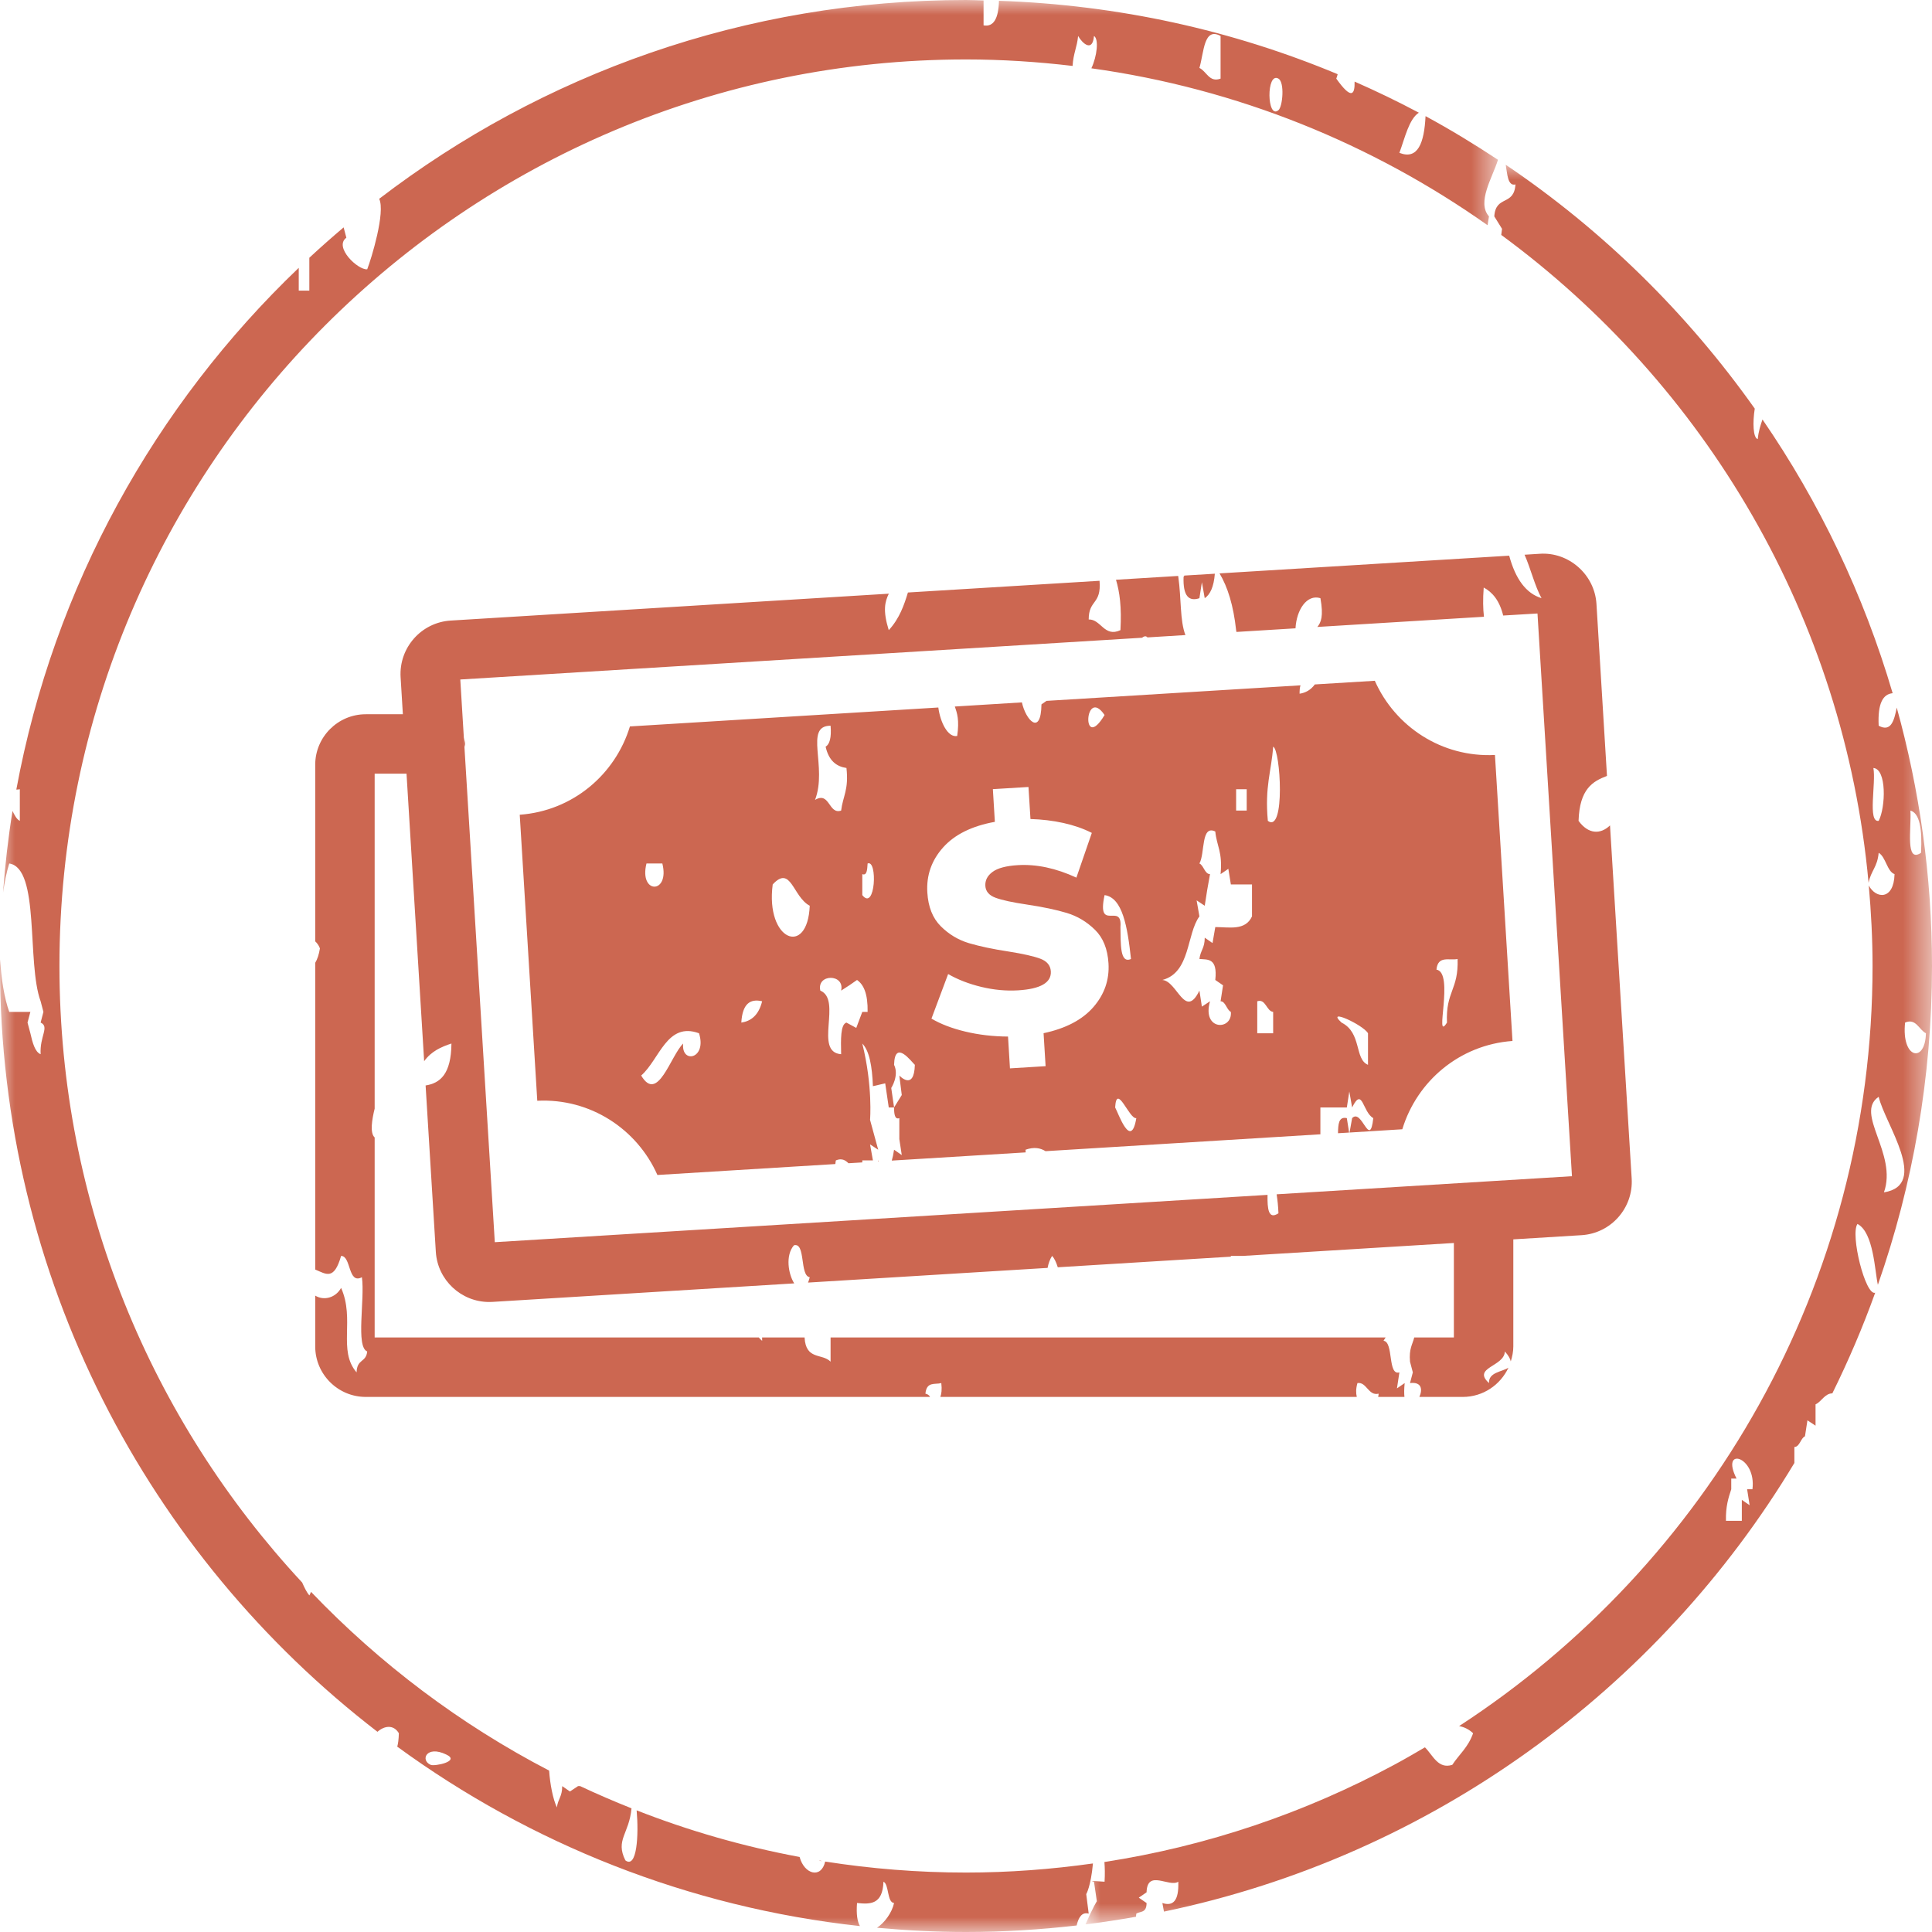
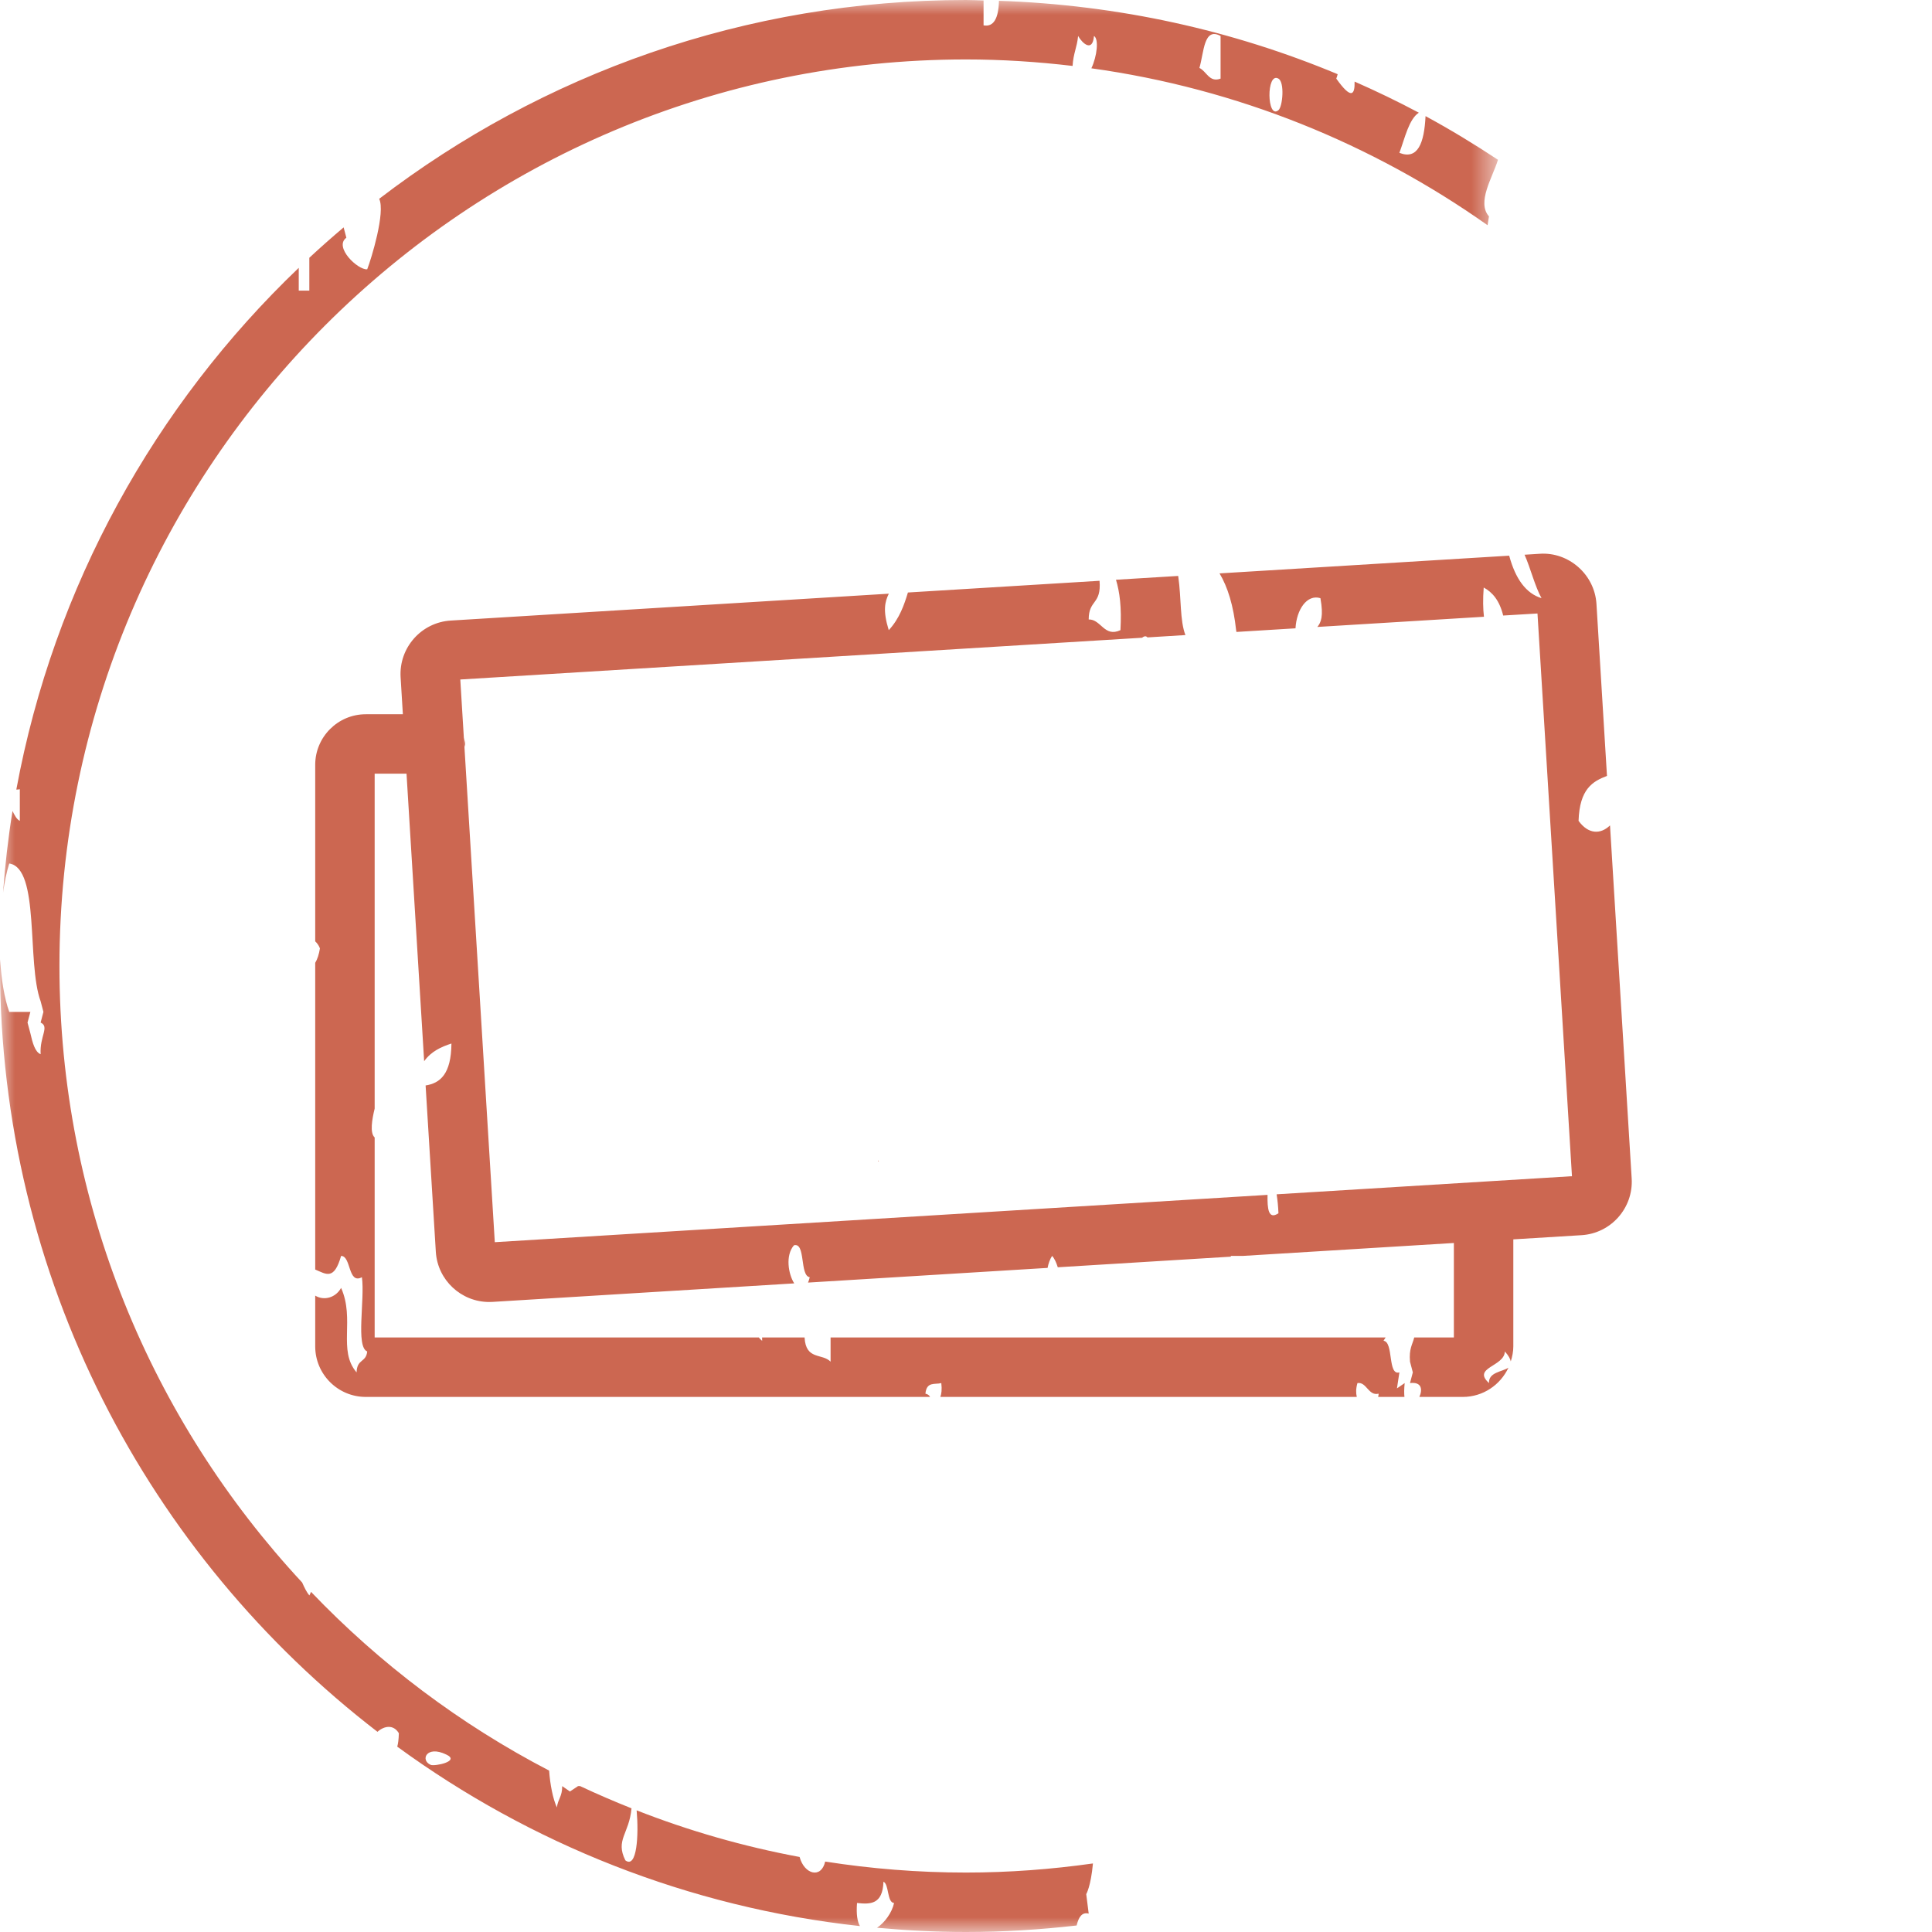
<svg xmlns="http://www.w3.org/2000/svg" xmlns:xlink="http://www.w3.org/1999/xlink" width="65px" height="65px" viewBox="0 0 65 65" version="1.1">
  <title>money_icon</title>
  <defs>
    <polygon id="path-1" points="0 7.10542736e-15 28.478 7.10542736e-15 28.478 59.2 0 59.2" />
    <polygon id="path-3" points="0 0 50.398 0 50.398 65 0 65" />
  </defs>
  <g id="Page-1" stroke="none" stroke-width="1" fill="none" fill-rule="evenodd">
    <g id="TAP-Rewards" transform="translate(-386, -1019)">
      <g id="Why-Should-You-Join" transform="translate(383, 875)">
        <g id="icons" transform="translate(0, 141)">
          <g id="money_icon" transform="translate(3, 3)">
            <g id="Group-3" transform="translate(36.521, 5.543)">
              <mask id="mask-2" fill="white">
                <use xlink:href="#path-1" />
              </mask>
              <g id="Clip-2" />
-               <path d="M26.507,20.295 C26.959,20.329 26.921,21.619 26.685,22.074 C26.305,22.134 26.602,20.808 26.507,20.295 L26.507,20.295 Z M26.862,34.573 C27.326,33.269 25.865,31.907 26.685,31.358 C26.899,32.277 28.404,34.321 26.862,34.573 L26.862,34.573 Z M27.574,28.86 C27.943,28.705 28.037,29.1 28.275,29.22 C28.252,30.246 27.444,30.079 27.574,28.86 L27.574,28.86 Z M27.753,21.728 C28.06,21.812 28.155,22.338 28.11,23.149 C27.574,23.508 27.788,22.349 27.753,21.728 L27.753,21.728 Z M22.343,45.098 L22.081,44.919 L22.081,45.624 L21.547,45.624 C21.535,45.135 21.631,44.848 21.725,44.561 L21.725,44.202 L21.903,44.202 C21.346,43.103 22.579,43.45 22.438,44.561 L22.259,44.561 L22.343,45.098 Z M14.465,0.662 C14.417,1.403 13.8,1.009 13.753,1.737 L14.013,2.156 L13.987,2.361 C20.846,7.397 25.528,15.226 26.345,24.158 C26.426,23.746 26.64,23.639 26.685,23.149 C26.921,23.28 26.969,23.782 27.219,23.866 C27.196,24.751 26.591,24.702 26.352,24.248 C26.431,25.141 26.479,26.043 26.479,26.957 C26.479,37.659 20.933,47.085 12.569,52.529 C12.736,52.56 12.896,52.634 13.04,52.77 C12.873,53.247 12.567,53.485 12.34,53.833 C11.862,53.986 11.689,53.512 11.419,53.244 C11.076,53.445 10.733,53.645 10.382,53.833 C7.395,55.441 4.111,56.566 0.636,57.102 C0.651,57.295 0.656,57.51 0.641,57.765 C-0.012,57.715 0.285,57.765 0.285,57.765 L0.381,58.422 C0.381,58.422 0.25,58.625 0,59.2 C0.57,59.13 1.137,59.044 1.698,58.944 C1.703,58.907 1.702,58.877 1.709,58.838 C1.839,58.756 2.054,58.827 2.054,58.482 L1.792,58.302 L2.054,58.122 C2.076,57.333 2.812,57.967 3.121,57.765 C3.146,58.409 2.943,58.601 2.586,58.482 L2.639,58.771 C11.633,56.898 19.262,51.307 23.849,43.677 L23.849,43.139 C24.028,43.139 24.062,42.839 24.205,42.78 L24.288,42.243 L24.561,42.422 L24.561,41.705 C24.762,41.614 24.871,41.337 25.126,41.335 C25.667,40.239 26.151,39.11 26.568,37.949 C26.239,38.066 25.721,35.984 25.972,35.635 C26.52,35.922 26.554,37.236 26.658,37.683 C27.832,34.323 28.479,30.717 28.479,26.957 C28.479,23.944 28.06,21.031 27.293,18.264 C27.206,18.7 27.101,19.099 26.685,18.873 C26.647,18.107 26.836,17.81 27.155,17.779 C26.18,14.458 24.691,11.357 22.776,8.57 C22.709,8.764 22.644,8.961 22.616,9.23 C22.459,9.188 22.441,8.674 22.516,8.205 C20.24,4.992 17.404,2.204 14.138,7.10542736e-15 C14.191,0.328 14.21,0.728 14.465,0.662 L14.465,0.662 Z" id="Fill-1" fill="#CC6751" mask="url(#mask-2)" />
            </g>
-             <path d="M27.663,62.612 C27.626,62.606 27.59,62.598 27.552,62.591 C27.584,62.61 27.621,62.615 27.663,62.612" id="Fill-4" fill="#CC6751" />
            <g id="Group-8">
              <mask id="mask-4" fill="white">
                <use xlink:href="#path-3" />
              </mask>
              <g id="Clip-7" />
              <path d="M41.065,1.21 L41.065,2.645 C40.686,2.789 40.591,2.395 40.353,2.286 C40.508,1.761 40.496,0.9 41.065,1.21 M43.011,2.645 C43.225,2.764 43.155,3.589 43.011,3.708 C42.62,4.031 42.598,2.406 43.011,2.645 M15.011,59.028 C15.51,59.257 14.607,59.436 14.489,59.376 C14.131,59.221 14.346,58.707 15.011,59.028 M0.31,29.051 C1.353,29.206 0.892,32.397 1.367,33.687 L1.461,34.044 L1.367,34.403 C1.675,34.548 1.332,34.856 1.367,35.468 C1.176,35.395 1.092,35.072 1.022,34.763 L0.926,34.403 L1.022,34.044 L0.31,34.044 C0.143,33.57 0.044,32.945 0.004,32.278 C0.004,32.353 0,32.426 0,32.5 C0,42.995 4.979,52.323 12.7,58.265 C12.921,58.065 13.239,58.007 13.419,58.313 C13.413,58.531 13.392,58.67 13.365,58.764 C17.828,62.022 23.151,64.169 28.932,64.801 C28.847,64.655 28.803,64.411 28.834,64.024 C29.272,64.071 29.698,64.083 29.723,63.308 C29.913,63.39 29.841,64.012 30.08,64.024 C30.01,64.35 29.763,64.688 29.506,64.857 C30.493,64.947 31.49,65 32.5,65 C33.759,65 35,64.921 36.222,64.781 C36.288,64.503 36.4,64.322 36.628,64.381 L36.545,63.726 C36.545,63.726 36.7,63.47 36.771,62.694 C35.374,62.891 33.95,63 32.5,63 C30.888,63 29.306,62.872 27.762,62.63 C27.63,63.217 27.059,63.062 26.902,62.476 C25.007,62.123 23.174,61.595 21.419,60.907 C21.494,61.743 21.429,62.882 21.04,62.59 C20.694,61.898 21.172,61.696 21.246,60.839 C20.662,60.606 20.086,60.359 19.519,60.092 L19.447,60.092 L19.175,60.273 L18.915,60.092 C18.915,60.451 18.771,60.523 18.736,60.809 C18.605,60.533 18.506,60.031 18.475,59.57 C15.48,58.013 12.777,55.974 10.464,53.556 C10.444,53.595 10.433,53.638 10.407,53.676 C10.327,53.583 10.246,53.424 10.165,53.241 C5.103,47.794 2,40.504 2,32.5 C2,15.682 15.681,2 32.5,2 C33.713,2 34.909,2.079 36.086,2.218 C36.11,1.797 36.236,1.591 36.272,1.21 C36.415,1.462 36.758,1.772 36.806,1.21 C36.974,1.312 36.91,1.889 36.718,2.298 C41.631,2.981 46.17,4.839 50.048,7.577 L50.095,7.28 C49.677,6.808 50.213,5.976 50.398,5.376 C49.608,4.854 48.797,4.36 47.961,3.907 C47.916,4.816 47.701,5.387 47.081,5.142 C47.268,4.638 47.401,4.01 47.735,3.791 C47.03,3.416 46.308,3.068 45.574,2.745 C45.585,3.202 45.461,3.353 44.958,2.645 C44.983,2.585 44.99,2.545 45.004,2.496 C41.478,1.024 37.635,0.163 33.609,0.027 C33.595,0.625 33.427,0.915 33.091,0.853 L33.091,0.015 C32.894,0.011 32.698,0 32.5,0 C25.072,0 18.231,2.496 12.757,6.689 C12.974,7.136 12.491,8.714 12.354,9.061 C12.033,9.086 11.225,8.309 11.653,7.998 L11.561,7.65 C11.169,7.982 10.784,8.322 10.407,8.672 L10.407,9.778 L10.051,9.778 L10.051,9.011 C5.219,13.63 1.813,19.72 0.549,26.565 C0.589,26.563 0.629,26.562 0.667,26.553 L0.667,27.617 C0.557,27.563 0.489,27.424 0.421,27.284 C0.275,28.188 0.171,29.104 0.102,30.03 C0.155,29.672 0.222,29.335 0.31,29.051" id="Fill-6" fill="#CC6751" mask="url(#mask-4)" />
            </g>
-             <path d="M40.353,20.126 L40.436,19.588 L40.532,20.126 C40.714,20.002 40.837,19.747 40.872,19.302 L39.848,19.364 L39.82,19.408 C39.797,20.055 39.998,20.245 40.353,20.126" id="Fill-9" fill="#CC6751" />
-             <path d="M45.015,38.126 L45.389,38.104 L45.313,37.618 C45.03,37.555 45.023,37.832 45.015,38.126" id="Fill-11" fill="#CC6751" />
            <path d="M29.546,39.074 L29.569,39.073 C29.561,39.06 29.553,39.052 29.546,39.039 L29.546,39.074 Z" id="Fill-13" fill="#CC6751" />
            <path d="M15.606,24.823 L15.626,25.14 C15.629,25.102 15.648,25.069 15.648,25.03 C15.648,24.957 15.621,24.892 15.606,24.823" id="Fill-15" fill="#CC6751" />
-             <path d="M46.025,34.763 L46.025,35.825 C45.563,35.634 45.823,34.749 45.135,34.404 C44.578,33.89 45.859,34.475 46.025,34.763 L46.025,34.763 Z M49.039,32.264 C49.075,33.305 48.635,33.352 48.682,34.404 C48.232,35.12 48.944,32.719 48.328,32.622 C48.375,32.133 48.766,32.325 49.039,32.264 L49.039,32.264 Z M42.655,27.617 C42.548,26.458 42.775,25.956 42.834,25.121 C43.083,25.215 43.249,28.058 42.655,27.617 L42.655,27.617 Z M42.834,34.763 L42.299,34.763 L42.299,33.687 C42.585,33.591 42.608,34.021 42.834,34.044 L42.834,34.763 Z M42.122,30.831 C41.897,31.322 41.351,31.19 40.887,31.19 L40.794,31.728 L40.532,31.547 C40.532,31.907 40.39,31.966 40.353,32.264 C40.628,32.289 40.97,32.217 40.887,32.97 L41.148,33.15 L41.065,33.687 C41.232,33.687 41.268,33.974 41.411,34.044 C41.469,34.679 40.425,34.679 40.71,33.687 L40.436,33.867 L40.353,33.328 C39.868,34.321 39.607,33.005 39.107,32.97 C40.057,32.719 39.915,31.428 40.353,30.831 L40.259,30.292 L40.532,30.473 L40.614,29.947 L40.71,29.409 C40.532,29.409 40.496,29.111 40.353,29.051 C40.544,28.717 40.401,27.738 40.887,27.975 C40.935,28.467 41.137,28.657 41.065,29.409 L41.326,29.231 L41.411,29.756 L42.122,29.756 L42.122,30.831 Z M37.518,37.259 C37.565,36.41 37.994,37.666 38.23,37.618 C38.051,38.704 37.626,37.451 37.518,37.259 L37.518,37.259 Z M37.162,30.115 C37.766,30.199 37.933,31.177 38.051,32.264 C37.673,32.433 37.708,31.75 37.696,31.19 C37.766,30.328 36.888,31.393 37.162,30.115 L37.162,30.115 Z M36.787,33.881 C36.415,34.309 35.856,34.602 35.11,34.761 L35.178,35.87 L33.979,35.944 L33.914,34.874 C33.413,34.871 32.934,34.816 32.479,34.707 C32.024,34.598 31.644,34.451 31.338,34.27 L31.899,32.771 C32.225,32.958 32.598,33.103 33.018,33.204 C33.44,33.305 33.85,33.343 34.25,33.319 C35.009,33.273 35.377,33.06 35.354,32.679 C35.341,32.48 35.224,32.338 35.002,32.255 C34.78,32.172 34.425,32.091 33.938,32.014 C33.405,31.933 32.959,31.838 32.597,31.731 C32.236,31.622 31.921,31.432 31.65,31.161 C31.379,30.89 31.228,30.512 31.199,30.026 C31.164,29.452 31.34,28.949 31.728,28.513 C32.116,28.078 32.697,27.79 33.471,27.65 L33.404,26.55 L34.602,26.477 L34.669,27.555 C35.05,27.566 35.42,27.61 35.775,27.688 C36.131,27.767 36.45,27.877 36.733,28.022 L36.214,29.527 C35.526,29.208 34.868,29.069 34.242,29.107 C33.849,29.131 33.567,29.206 33.393,29.334 C33.22,29.462 33.14,29.618 33.151,29.806 C33.163,29.992 33.278,30.125 33.497,30.205 C33.715,30.285 34.065,30.361 34.544,30.432 C35.084,30.513 35.533,30.607 35.891,30.715 C36.249,30.824 36.564,31.012 36.837,31.28 C37.112,31.547 37.264,31.924 37.294,32.41 C37.328,32.963 37.158,33.453 36.787,33.881 L36.787,33.881 Z M37.162,24.056 C36.379,25.361 36.486,23.065 37.162,24.056 L37.162,24.056 Z M41.588,27.271 L41.944,27.271 L41.944,26.553 L41.588,26.553 L41.588,27.271 Z M29.011,30.115 L29.011,29.409 C29.165,29.469 29.177,29.265 29.19,29.051 C29.533,28.908 29.451,30.676 29.011,30.115 L29.011,30.115 Z M29.011,34.044 L28.808,34.583 L28.478,34.404 C28.276,34.464 28.288,34.966 28.299,35.468 C27.363,35.395 28.345,33.639 27.599,33.328 C27.468,32.755 28.429,32.755 28.299,33.328 L28.574,33.15 L28.834,32.97 C29.059,33.126 29.2,33.436 29.19,34.044 L29.011,34.044 Z M27.421,26.912 C27.848,25.801 27.042,24.416 27.944,24.416 C27.979,24.822 27.908,25.048 27.777,25.121 C27.884,25.598 28.145,25.79 28.478,25.838 C28.56,26.576 28.359,26.781 28.299,27.271 C27.873,27.415 27.92,26.614 27.421,26.912 L27.421,26.912 Z M25.997,29.756 C26.615,29.086 26.672,30.174 27.243,30.473 C27.171,32.205 25.749,31.644 25.997,29.756 L25.997,29.756 Z M24.941,34.404 C24.977,33.771 25.238,33.591 25.641,33.687 C25.523,34.164 25.261,34.356 24.941,34.404 L24.941,34.404 Z M22.984,35.109 C22.557,35.528 22.129,37.127 21.572,36.185 C22.189,35.646 22.438,34.367 23.518,34.763 C23.791,35.634 22.913,35.802 22.984,35.109 L22.984,35.109 Z M21.75,29.051 L22.284,29.051 C22.544,30.09 21.49,30.09 21.75,29.051 L21.75,29.051 Z M43.723,23.339 C43.723,23.232 43.729,23.126 43.754,23.057 L35.209,23.58 L35.039,23.698 C35.022,24.784 34.507,24.223 34.381,23.631 L32.125,23.77 C32.202,23.996 32.28,24.222 32.204,24.761 C31.891,24.823 31.634,24.3 31.569,23.803 L21.193,24.44 C20.701,26.058 19.267,27.283 17.486,27.411 L18.076,37.034 C19.859,36.944 21.432,37.985 22.118,39.531 L28.104,39.163 C28.112,39.12 28.109,39.086 28.123,39.039 C28.322,38.958 28.441,39.033 28.546,39.136 L29.011,39.108 L29.011,39.039 L29.368,39.039 L29.272,38.502 L29.546,38.681 L29.272,37.677 C29.272,37.677 29.368,36.543 29.011,35.109 C29.248,35.348 29.343,35.873 29.368,36.543 L29.782,36.448 L29.901,37.259 L30.08,37.259 L29.985,36.604 C29.985,36.604 30.257,36.185 30.08,35.825 C30.103,34.942 30.672,35.732 30.779,35.825 C30.755,36.722 30.257,36.185 30.257,36.185 L30.339,36.841 L30.08,37.259 C30.08,37.475 30.103,37.677 30.257,37.618 L30.257,38.324 L30.339,38.861 L30.08,38.681 C30.057,38.836 30.031,38.952 30.003,39.047 L34.508,38.771 C34.51,38.739 34.501,38.716 34.504,38.681 C34.786,38.582 34.999,38.62 35.176,38.73 L44.423,38.162 L44.423,37.259 L45.313,37.259 L45.396,36.722 L45.491,37.259 C45.846,36.543 45.837,37.415 46.203,37.618 C46.084,38.681 45.823,37.271 45.491,37.618 L45.404,38.103 L47.179,37.993 C47.671,36.375 49.105,35.151 50.886,35.022 L50.296,25.4 C48.513,25.49 46.94,24.45 46.254,22.904 L44.236,23.027 C44.101,23.21 43.927,23.31 43.723,23.339 L43.723,23.339 Z" id="Fill-17" fill="#CC6751" />
            <path d="M54.167,27.77 C53.846,28.079 53.438,28.07 53.109,27.617 C53.143,26.54 53.587,26.285 54.065,26.105 L53.711,20.317 C53.65,19.326 52.775,18.564 51.804,18.631 L51.292,18.663 C51.496,19.122 51.636,19.715 51.863,20.125 C51.342,19.965 50.987,19.48 50.775,18.695 L41.03,19.291 C41.305,19.75 41.498,20.373 41.588,21.201 L41.599,21.261 L43.586,21.139 C43.619,20.52 43.966,19.983 44.424,20.125 C44.535,20.742 44.441,20.944 44.321,21.093 L49.926,20.75 C49.894,20.48 49.888,20.16 49.918,19.767 C50.211,19.924 50.449,20.203 50.573,20.709 L51.727,20.64 L52.887,39.572 L42.951,40.181 C42.981,40.374 43.003,40.584 43.012,40.819 C42.673,41.047 42.636,40.667 42.645,40.2 L16.647,41.792 L15.626,25.14 L15.606,24.823 L15.486,22.861 L38.425,21.456 C38.502,21.392 38.565,21.395 38.604,21.445 L39.882,21.366 C39.693,20.875 39.747,20.134 39.643,19.409 L39.638,19.377 L37.546,19.505 C37.669,19.912 37.74,20.424 37.696,21.201 C37.151,21.453 37.044,20.831 36.628,20.841 C36.628,20.163 37.059,20.351 36.993,19.54 L30.546,19.934 C30.423,20.34 30.265,20.809 29.901,21.201 C29.696,20.537 29.771,20.247 29.903,19.974 L15.165,20.878 C14.175,20.938 13.418,21.791 13.478,22.785 L13.554,24.03 L12.307,24.03 C11.368,24.03 10.605,24.794 10.605,25.732 L10.605,31.671 C10.666,31.727 10.722,31.799 10.764,31.907 C10.731,32.108 10.679,32.27 10.605,32.394 L10.605,42.712 C10.98,42.871 11.239,43.08 11.476,42.254 C11.819,42.254 11.701,43.221 12.176,42.971 C12.281,43.712 11.962,45.312 12.354,45.468 C12.317,45.85 12.01,45.708 11.997,46.172 C11.357,45.432 11.949,44.391 11.476,43.33 C11.294,43.661 10.902,43.77 10.605,43.59 L10.605,45.297 C10.605,46.236 11.368,46.998 12.307,46.998 L31.29,46.998 C31.256,46.928 31.197,46.904 31.135,46.889 C31.172,46.471 31.455,46.59 31.669,46.532 C31.695,46.758 31.674,46.895 31.637,46.998 L45.648,46.998 C45.619,46.876 45.613,46.728 45.67,46.532 C45.978,46.483 46.037,46.974 46.381,46.889 C46.384,46.931 46.372,46.962 46.366,46.998 L47.251,46.998 C47.238,46.882 47.238,46.733 47.259,46.532 L46.999,46.711 L47.081,46.172 C46.679,46.291 46.893,45.144 46.547,45.109 C46.567,45.071 46.594,45.035 46.618,44.998 L27.944,44.998 L27.944,45.812 C27.663,45.522 27.111,45.769 27.069,44.998 L25.64,44.998 C25.64,45.035 25.641,45.074 25.642,45.109 C25.601,45.081 25.565,45.039 25.53,44.998 L12.605,44.998 L12.605,38.269 C12.437,38.117 12.517,37.656 12.605,37.298 L12.605,26.03 L13.677,26.03 L14.27,35.703 C14.509,35.37 14.842,35.221 15.188,35.108 C15.18,36.139 14.806,36.444 14.319,36.519 L14.663,42.117 C14.722,43.069 15.517,43.804 16.458,43.804 C16.495,43.804 16.532,43.803 16.57,43.801 L26.721,43.178 C26.521,42.865 26.417,42.236 26.711,41.897 C27.112,41.788 26.899,42.922 27.243,42.971 C27.226,43.041 27.206,43.1 27.186,43.151 L35.245,42.657 C35.271,42.514 35.319,42.376 35.396,42.254 C35.48,42.342 35.538,42.48 35.588,42.636 L41.411,42.279 C41.411,42.27 41.41,42.264 41.411,42.254 L41.81,42.254 L48.914,41.819 L48.914,44.998 L47.58,44.998 C47.52,45.242 47.401,45.368 47.438,45.812 L47.533,46.172 L47.438,46.532 C47.843,46.483 47.861,46.761 47.753,46.998 L49.213,46.998 C49.895,46.998 50.479,46.593 50.75,46.014 C50.542,46.153 50.074,46.167 50.096,46.532 C49.514,46.005 50.617,45.981 50.629,45.468 C50.762,45.617 50.811,45.718 50.828,45.803 C50.879,45.642 50.914,45.474 50.914,45.297 L50.914,41.697 L53.21,41.556 C54.201,41.495 54.957,40.639 54.896,39.648 L54.167,27.77 Z" id="Fill-19" fill="#CC6751" />
          </g>
        </g>
      </g>
    </g>
  </g>
</svg>